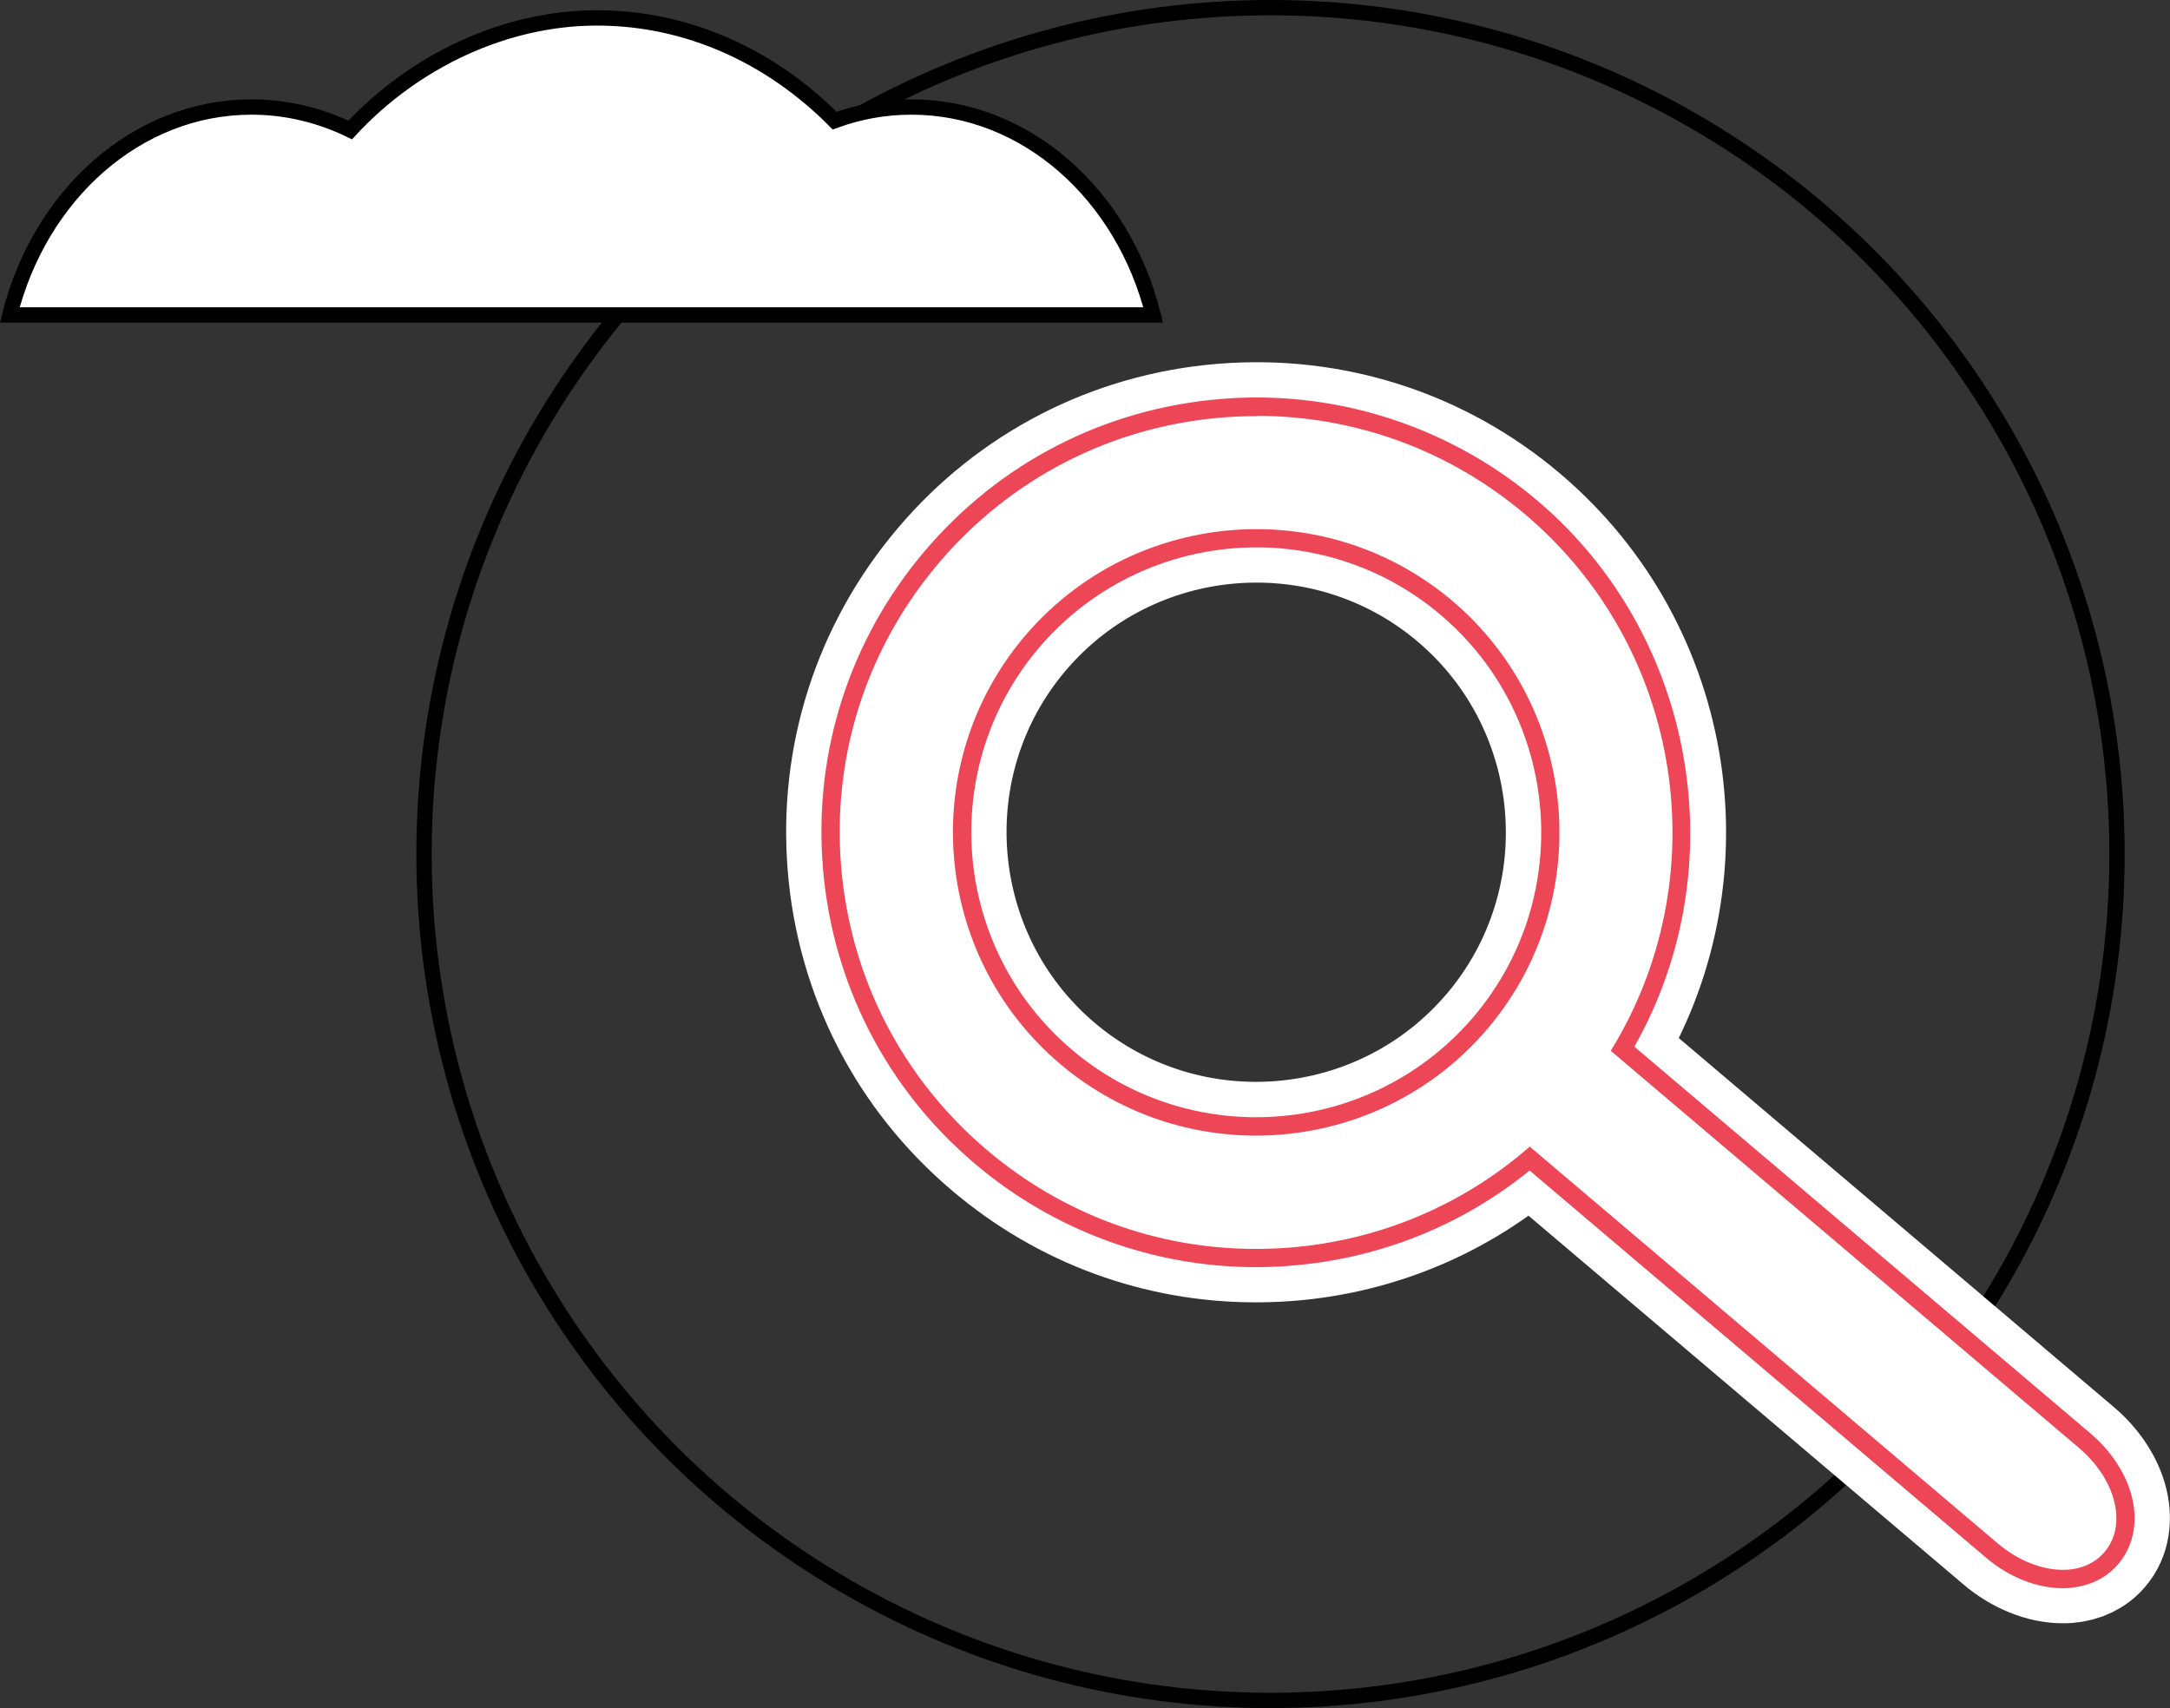
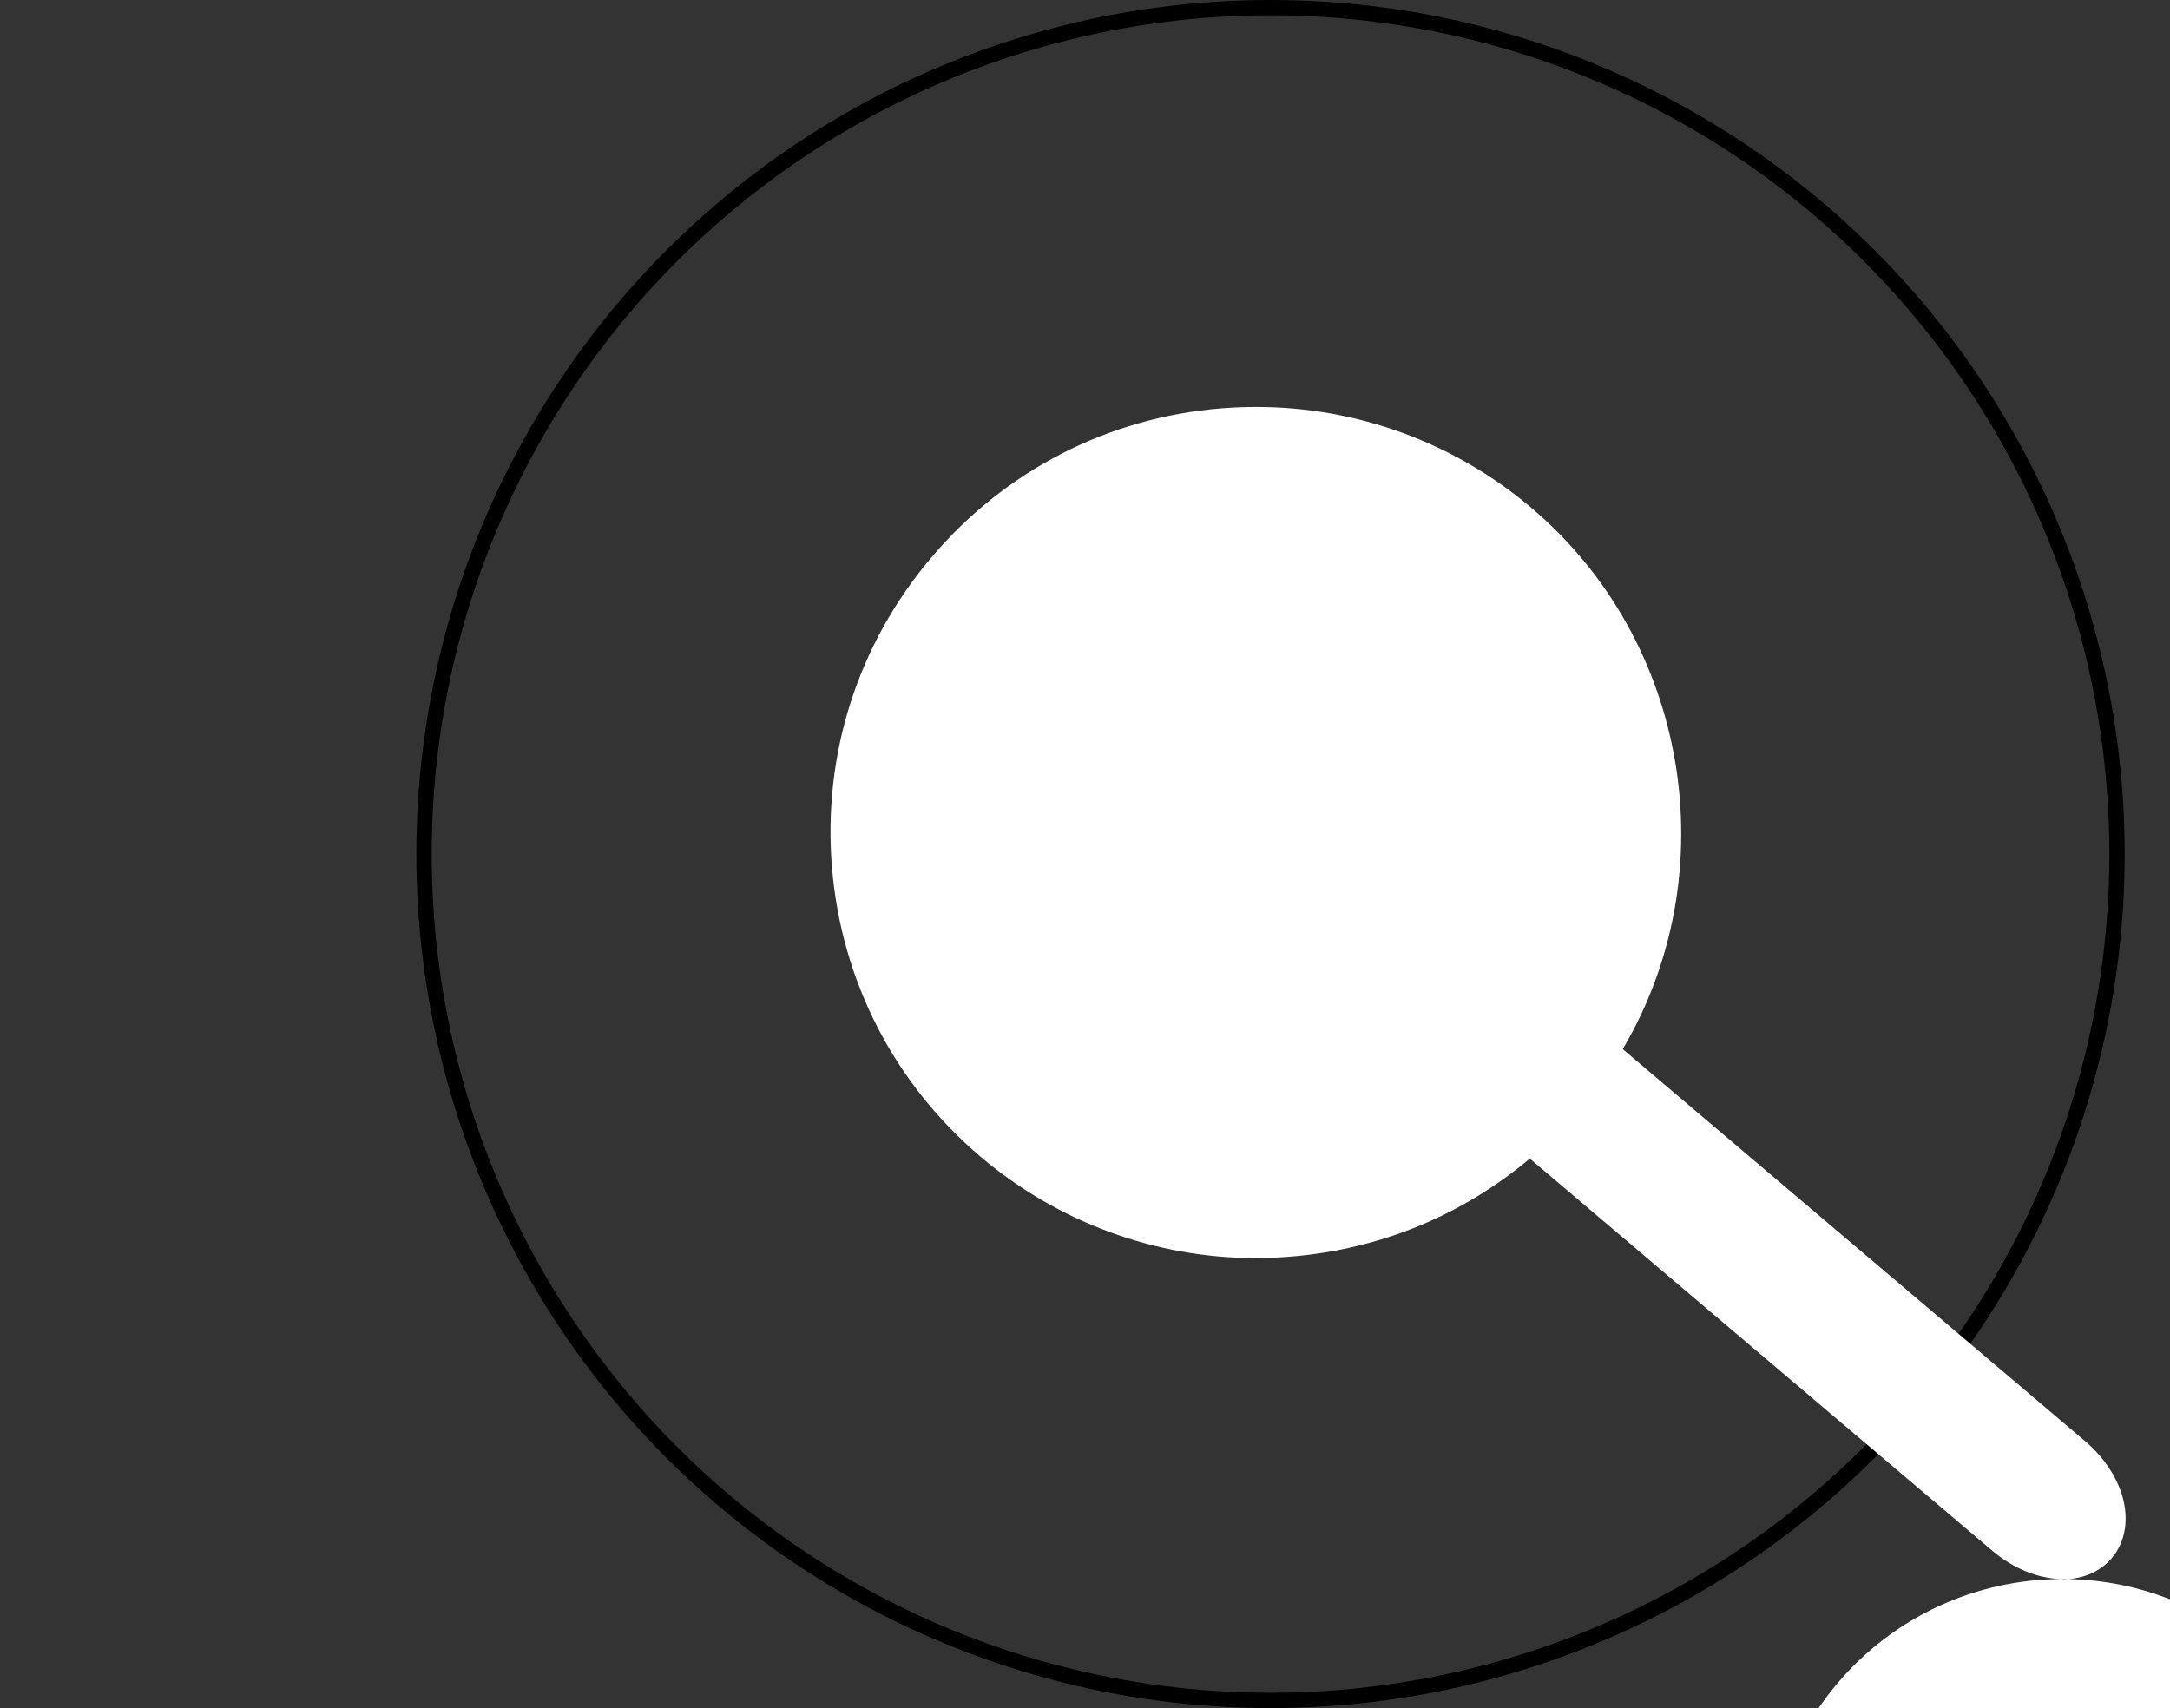
<svg xmlns="http://www.w3.org/2000/svg" id="Layer_2" data-name="Layer 2" viewBox="0 0 141.71 111.56">
  <rect x="0" y="0" width="141.71" height="111.56" fill="#333333" stroke="none" />
  <g id="Layer_1-2" data-name="Layer 1">
    <g>
      <circle cx="82.97" cy="55.78" r="55.28" style="fill: none; stroke: #000; stroke-miterlimit: 10;" />
-       <path d="M54.93,56.59c.59,7.24,3.97,13.82,9.52,18.51,4.96,4.21,11.12,6.46,17.55,6.46.75,0,1.51-.03,2.27-.09,5.86-.48,11.28-2.79,15.63-6.59l30.58,25.93c1.28,1.09,2.83,1.71,4.22,1.71.12,0,.24,0,.36-.01.99-.08,1.81-.48,2.38-1.16.76-.89.96-2.17.57-3.51-.35-1.19-1.15-2.36-2.24-3.28l-30.58-25.94c6.94-11.24,4.81-26.21-5.56-35.01-5.54-4.7-12.58-6.95-19.82-6.36-7.24.59-13.82,3.97-18.51,9.51-4.7,5.54-6.96,12.58-6.37,19.82ZM94.85,39.24h0c8.33,7.07,9.36,19.6,2.3,27.93-7.07,8.33-19.6,9.36-27.93,2.3-8.33-7.07-9.36-19.6-2.3-27.93,7.07-8.33,19.6-9.36,27.93-2.3Z" style="fill: #fff; stroke: #fff; stroke-miterlimit: 10; stroke-width: 7px;" />
      <g>
-         <path d="M134.7,103.13c-1.55,0-3.23-.68-4.61-1.86l-30.19-25.6c-4.41,3.71-9.78,5.92-15.58,6.4-.77.06-1.55.1-2.32.1-6.55,0-12.92-2.35-17.94-6.6-5.66-4.8-9.12-11.52-9.73-18.92-.61-7.4,1.7-14.6,6.51-20.26,4.8-5.66,11.52-9.12,18.92-9.72.77-.06,1.54-.09,2.31-.09,6.56,0,12.93,2.34,17.95,6.6,10.26,8.7,12.77,23.8,5.95,35.34l30.19,25.6c1.18,1,2.04,2.27,2.43,3.57.45,1.54.21,3.02-.68,4.07-.68.8-1.64,1.27-2.79,1.37-.14.01-.27.02-.41.02ZM82.06,35.15c-5.67,0-11.02,2.47-14.68,6.78-6.85,8.08-5.85,20.23,2.23,27.09,3.46,2.93,7.87,4.55,12.41,4.55,5.67,0,11.02-2.47,14.68-6.78,6.85-8.08,5.85-20.23-2.23-27.09-3.46-2.93-7.86-4.55-12.41-4.55Z" style="fill: #fff; stroke-width: 0px;" />
-         <path d="M82.07,27.16c6.43,0,12.6,2.25,17.56,6.46,10.37,8.8,12.5,23.77,5.56,35.01l30.58,25.94c1.09.93,1.89,2.09,2.24,3.28.4,1.34.19,2.62-.57,3.51-.57.68-1.4,1.08-2.38,1.16-.12,0-.24.01-.36.01-1.39,0-2.95-.63-4.22-1.71l-30.58-25.93c-4.35,3.8-9.77,6.11-15.63,6.59-.76.06-1.52.09-2.27.09-6.43,0-12.59-2.25-17.55-6.46-5.54-4.7-8.92-11.27-9.52-18.51-.6-7.24,1.67-14.28,6.37-19.82,4.7-5.54,11.27-8.92,18.51-9.51.76-.06,1.51-.09,2.26-.09M82.02,74.17c5.63,0,11.22-2.38,15.13-6.99,7.06-8.33,6.03-20.86-2.3-27.93h0c-3.72-3.15-8.27-4.69-12.8-4.69-5.62,0-11.22,2.38-15.13,6.99-7.06,8.33-6.03,20.86,2.3,27.93,3.72,3.15,8.27,4.69,12.8,4.69M82.07,25.96c-.78,0-1.57.03-2.35.1-7.56.62-14.43,4.15-19.33,9.93-4.91,5.78-7.27,13.13-6.65,20.69.62,7.56,4.15,14.43,9.93,19.33,5.13,4.35,11.63,6.75,18.32,6.75.79,0,1.58-.03,2.37-.1,5.76-.47,11.1-2.62,15.53-6.21l29.8,25.28c1.49,1.27,3.32,2,5,2,.16,0,.31,0,.46-.02,1.31-.11,2.42-.65,3.2-1.58,1.02-1.21,1.31-2.89.8-4.63-.42-1.41-1.35-2.78-2.61-3.86l-29.81-25.28c6.65-11.73,4.02-26.89-6.33-35.66-5.13-4.35-11.64-6.74-18.34-6.74h0ZM82.02,72.97c-4.4,0-8.67-1.56-12.02-4.41-7.83-6.64-8.8-18.41-2.16-26.24,3.54-4.17,8.72-6.57,14.22-6.57,4.4,0,8.67,1.56,12.02,4.41,7.83,6.64,8.8,18.41,2.16,26.24-3.54,4.17-8.72,6.57-14.22,6.57h0Z" style="fill: #ec4657; stroke-width: 0px;" />
+         <path d="M134.7,103.13c-1.55,0-3.23-.68-4.61-1.86l-30.19-25.6c-4.41,3.71-9.78,5.92-15.58,6.4-.77.06-1.55.1-2.32.1-6.55,0-12.92-2.35-17.94-6.6-5.66-4.8-9.12-11.52-9.73-18.92-.61-7.4,1.7-14.6,6.51-20.26,4.8-5.66,11.52-9.12,18.92-9.72.77-.06,1.54-.09,2.31-.09,6.56,0,12.93,2.34,17.95,6.6,10.26,8.7,12.77,23.8,5.95,35.34l30.19,25.6c1.18,1,2.04,2.27,2.43,3.57.45,1.54.21,3.02-.68,4.07-.68.8-1.64,1.27-2.79,1.37-.14.01-.27.02-.41.02Zc-5.67,0-11.02,2.47-14.68,6.78-6.85,8.08-5.85,20.23,2.23,27.09,3.46,2.93,7.87,4.55,12.41,4.55,5.67,0,11.02-2.47,14.68-6.78,6.85-8.08,5.85-20.23-2.23-27.09-3.46-2.93-7.86-4.55-12.41-4.55Z" style="fill: #fff; stroke-width: 0px;" />
      </g>
-       <path d="M59.51,6.99c-1.74,0-3.42.31-5,.89-4.14-4.17-9.57-6.71-15.53-6.71s-11.91,2.78-16.11,7.32c-1.98-.96-4.16-1.5-6.44-1.5-7.5,0-13.83,5.74-15.79,13.58h74.67c-1.96-7.84-8.29-13.58-15.79-13.58Z" style="fill: #fff; stroke: #000; stroke-miterlimit: 10;" />
    </g>
  </g>
</svg>